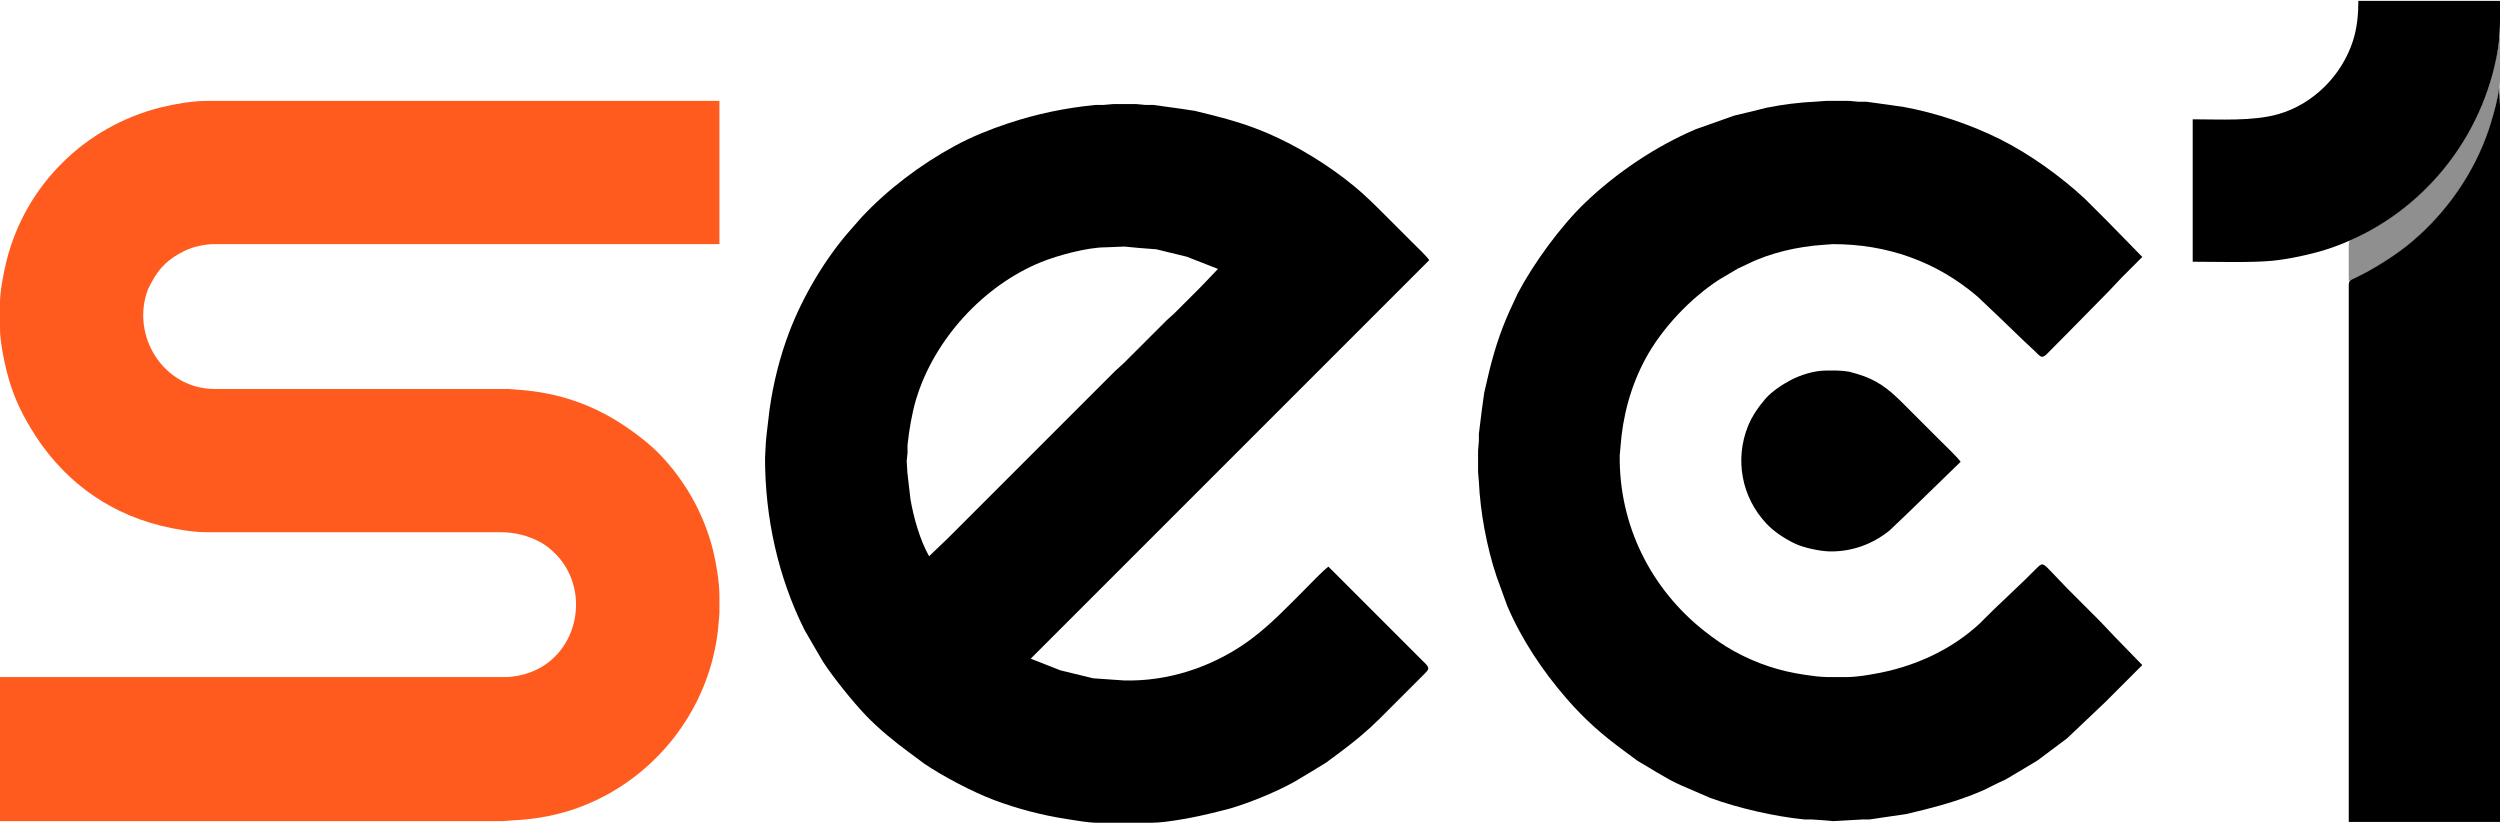
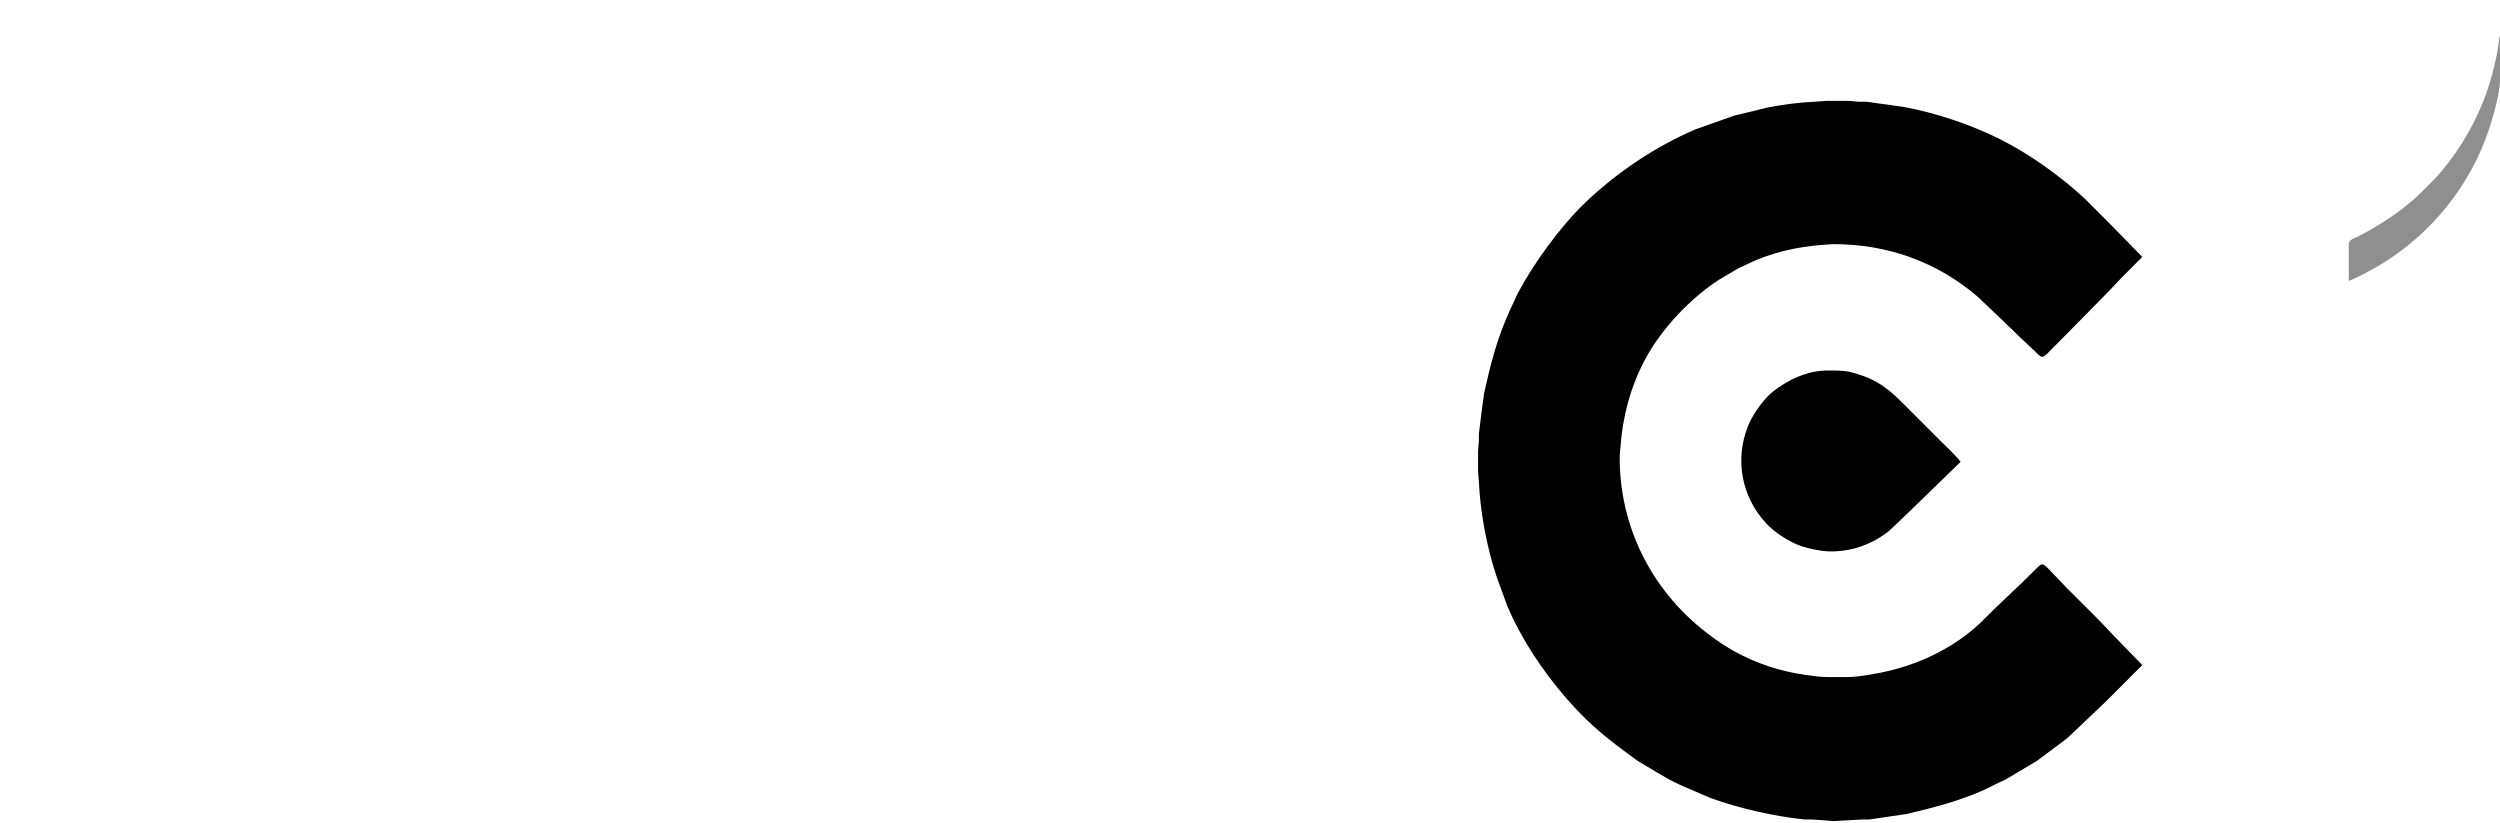
<svg xmlns="http://www.w3.org/2000/svg" viewBox="0 0 3124 1028" height="3.427in" width="10.413in">
-   <path d="M 0.00,846.00            C 0.00,846.00 286.00,846.00 286.00,846.00              286.00,846.00 631.00,846.00 631.00,846.00              641.57,845.98 652.05,843.86 662.00,840.30              720.00,819.59 737.87,744.58 699.54,698.00              692.97,690.01 684.09,682.30 675.00,677.31              660.24,669.20 642.84,665.03 626.00,665.00              626.00,665.00 258.00,665.00 258.00,665.00              240.71,664.97 217.85,661.09 201.00,656.87              130.78,639.32 75.59,596.99 38.40,535.00              23.91,510.85 14.96,490.34 8.13,463.00              4.27,447.58 0.02,425.79 0.00,410.00              0.00,410.00 0.00,377.00 0.00,377.00              0.17,362.81 4.63,339.98 8.13,326.00              31.88,231.00 106.24,157.82 201.00,134.13              217.85,129.91 240.71,126.03 258.00,126.00              258.00,126.00 899.00,126.00 899.00,126.00              899.00,126.00 899.00,305.00 899.00,305.00              899.00,305.00 613.00,305.00 613.00,305.00              613.00,305.00 268.00,305.00 268.00,305.00              256.08,305.02 241.74,308.07 231.00,313.26              211.60,322.62 199.30,333.85 189.22,353.00              189.22,353.00 185.12,361.00 185.12,361.00              162.60,419.08 204.38,485.90 268.00,486.00              268.00,486.00 635.00,486.00 635.00,486.00              635.00,486.00 647.00,486.91 647.00,486.91              699.42,490.50 745.09,506.70 788.00,537.29              800.52,546.21 813.11,556.05 823.83,567.09              856.09,600.31 879.60,642.11 890.87,687.00              894.92,703.12 898.97,727.50 899.00,744.00              899.00,744.00 899.00,767.00 899.00,767.00              899.00,767.00 898.09,777.00 898.09,777.00              897.04,792.29 894.60,807.11 890.87,822.00              869.99,905.53 809.21,975.05 729.00,1006.80              700.99,1017.89 671.01,1023.73 641.00,1025.04              641.00,1025.04 628.00,1026.00 628.00,1026.00              628.00,1026.00 0.00,1026.00 0.00,1026.00              0.00,1026.00 0.00,846.00 0.00,846.00 Z" stroke-width="1" stroke="none" fill="#ff5b1e" id="Selection #4" />
-   <path d="M 1660.00,708.00            C 1660.00,708.00 1755.00,803.00 1755.00,803.00              1755.00,803.00 1778.00,826.00 1778.00,826.00              1780.23,828.24 1785.54,832.50 1784.66,836.00              1784.18,837.94 1781.40,840.57 1780.00,842.00              1780.00,842.00 1768.00,854.00 1768.00,854.00              1768.00,854.00 1724.00,898.00 1724.00,898.00              1709.13,912.87 1692.80,926.27 1676.00,938.87              1676.00,938.87 1657.00,952.97 1657.00,952.97              1657.00,952.97 1637.00,965.20 1637.00,965.20              1637.00,965.20 1616.00,977.69 1616.00,977.69              1592.46,990.45 1562.68,1002.63 1537.00,1010.28              1537.00,1010.28 1515.00,1015.87 1515.00,1015.87              1496.37,1020.53 1458.56,1027.97 1440.00,1028.00              1440.00,1028.00 1370.00,1028.00 1370.00,1028.00              1359.82,1027.98 1343.49,1025.05 1333.00,1023.42              1302.08,1018.62 1271.31,1010.64 1242.00,999.58              1215.54,989.59 1178.35,970.11 1155.00,954.25              1155.00,954.25 1137.00,940.88 1137.00,940.88              1118.16,926.99 1098.22,910.92 1082.04,894.00              1065.83,877.05 1041.35,846.67 1028.54,827.00              1028.54,827.00 1017.99,809.00 1017.99,809.00              1017.99,809.00 1005.27,787.00 1005.27,787.00              972.10,720.68 955.88,645.96 956.00,572.00              956.00,572.00 957.00,553.00 957.00,553.00              957.00,553.00 957.91,543.00 957.91,543.00              957.91,543.00 961.58,512.00 961.58,512.00              966.24,479.00 974.33,446.21 986.19,415.00              1003.31,369.97 1031.76,321.92 1063.84,286.00              1063.84,286.00 1076.09,272.00 1076.09,272.00              1108.98,236.69 1150.58,205.30 1193.00,182.31              1214.46,170.67 1236.90,161.70 1260.00,154.00              1295.54,142.15 1331.72,134.72 1369.00,131.04              1369.00,131.04 1379.00,131.04 1379.00,131.04              1379.00,131.04 1391.00,130.00 1391.00,130.00              1391.00,130.00 1420.00,130.00 1420.00,130.00              1420.00,130.00 1431.00,131.04 1431.00,131.04              1431.00,131.04 1441.00,131.04 1441.00,131.04              1441.00,131.04 1474.00,135.58 1474.00,135.58              1474.00,135.58 1493.00,138.45 1493.00,138.45              1493.00,138.45 1516.00,144.13 1516.00,144.13              1539.27,149.94 1561.92,156.98 1584.00,166.43              1621.57,182.50 1660.46,206.55 1692.00,232.46              1705.41,243.48 1717.74,255.74 1730.00,268.00              1730.00,268.00 1766.00,304.00 1766.00,304.00              1771.69,309.69 1781.64,318.91 1786.00,325.00              1786.00,325.00 1288.00,823.00 1288.00,823.00              1288.00,823.00 1325.00,837.56 1325.00,837.56              1325.00,837.56 1366.00,847.54 1366.00,847.54              1366.00,847.54 1405.00,850.25 1405.00,850.25              1405.00,850.25 1415.00,850.25 1415.00,850.25              1468.34,849.38 1521.45,830.02 1564.00,798.11              1588.11,780.02 1608.75,758.25 1630.00,737.00              1636.75,730.25 1653.46,712.68 1660.00,708.00 Z            M 1522.00,336.00            C 1522.00,336.00 1483.00,320.72 1483.00,320.72              1483.00,320.72 1462.00,315.63 1462.00,315.63              1462.00,315.63 1445.00,311.46 1445.00,311.46              1445.00,311.46 1424.00,309.83 1424.00,309.83              1424.00,309.83 1405.00,308.04 1405.00,308.04              1405.00,308.04 1381.00,309.00 1381.00,309.00              1358.88,309.03 1321.66,319.04 1301.00,327.45              1228.71,356.87 1167.25,424.22 1144.72,499.00              1139.63,515.90 1135.85,538.37 1134.04,556.00              1134.04,556.00 1134.04,566.00 1134.04,566.00              1134.04,566.00 1133.00,576.00 1133.00,576.00              1133.00,576.00 1133.91,591.00 1133.91,591.00              1133.91,591.00 1137.75,624.00 1137.75,624.00              1141.70,646.72 1149.59,674.94 1161.00,695.00              1161.00,695.00 1185.00,672.00 1185.00,672.00              1185.00,672.00 1226.00,631.00 1226.00,631.00              1226.00,631.00 1356.00,501.00 1356.00,501.00              1356.00,501.00 1393.00,464.01 1393.00,464.01              1393.00,464.01 1405.00,453.00 1405.00,453.00              1405.00,453.00 1458.00,400.04 1458.00,400.04              1458.00,400.04 1467.00,391.96 1467.00,391.96              1467.00,391.96 1500.00,359.00 1500.00,359.00              1500.00,359.00 1522.00,336.00 1522.00,336.00 Z" stroke-width="1" stroke="none" fill="#000000" id="Selection #5" />
  <path d="M 2677.00,831.00            C 2677.00,831.00 2630.00,878.00 2630.00,878.00              2630.00,878.00 2583.00,922.56 2583.00,922.56              2583.00,922.56 2546.00,950.25 2546.00,950.25              2546.00,950.25 2524.00,963.42 2524.00,963.42              2524.00,963.42 2506.00,974.11 2506.00,974.11              2506.00,974.11 2497.00,978.26 2497.00,978.26              2497.00,978.26 2479.00,987.14 2479.00,987.14              2454.88,997.80 2429.54,1005.49 2404.00,1011.87              2404.00,1011.87 2382.00,1017.20 2382.00,1017.20              2382.00,1017.20 2355.00,1021.13 2355.00,1021.13              2355.00,1021.13 2336.00,1023.96 2336.00,1023.96              2336.00,1023.96 2327.00,1023.96 2327.00,1023.96              2327.00,1023.96 2291.00,1026.00 2291.00,1026.00              2291.00,1026.00 2280.00,1025.04 2280.00,1025.04              2280.00,1025.04 2264.00,1023.94 2264.00,1023.94              2264.00,1023.94 2255.00,1023.94 2255.00,1023.94              2217.86,1020.28 2172.00,1009.78 2137.00,996.95              2137.00,996.95 2102.00,981.86 2102.00,981.86              2088.08,975.66 2083.81,972.86 2071.00,965.42              2071.00,965.42 2046.00,950.48 2046.00,950.48              2046.00,950.48 2029.00,937.88 2029.00,937.88              2001.14,917.35 1980.52,899.23 1957.72,873.00              1927.62,838.39 1901.52,799.29 1883.43,757.00              1883.43,757.00 1870.00,720.00 1870.00,720.00              1857.80,683.39 1849.64,639.53 1847.96,601.00              1847.96,601.00 1847.00,590.00 1847.00,590.00              1847.00,590.00 1847.00,563.00 1847.00,563.00              1847.00,563.00 1848.00,551.00 1848.00,551.00              1848.00,551.00 1848.00,542.00 1848.00,542.00              1848.00,542.00 1851.87,511.00 1851.87,511.00              1851.87,511.00 1854.61,491.00 1854.61,491.00              1854.61,491.00 1861.13,463.00 1861.13,463.00              1868.97,431.58 1877.59,406.23 1891.74,377.00              1891.74,377.00 1896.32,367.00 1896.32,367.00              1916.28,329.06 1950.16,282.54 1981.00,253.04              2020.26,215.48 2068.96,182.77 2119.00,161.43              2119.00,161.43 2167.00,144.43 2167.00,144.43              2167.00,144.43 2185.00,140.13 2185.00,140.13              2185.00,140.13 2208.00,134.45 2208.00,134.45              2227.41,130.54 2249.27,127.82 2269.00,126.96              2269.00,126.96 2282.00,126.00 2282.00,126.00              2282.00,126.00 2311.00,126.00 2311.00,126.00              2311.00,126.00 2322.00,127.04 2322.00,127.04              2322.00,127.04 2332.00,127.04 2332.00,127.04              2332.00,127.04 2359.00,130.73 2359.00,130.73              2359.00,130.73 2379.00,133.61 2379.00,133.61              2418.96,140.87 2462.71,155.65 2499.00,173.75              2535.71,192.06 2575.04,220.18 2605.00,248.09              2605.00,248.09 2633.00,276.00 2633.00,276.00              2633.00,276.00 2677.00,321.00 2677.00,321.00              2677.00,321.00 2651.04,347.00 2651.04,347.00              2651.04,347.00 2635.00,364.00 2635.00,364.00              2635.00,364.00 2583.83,416.00 2583.83,416.00              2583.83,416.00 2561.00,439.00 2561.00,439.00              2558.76,441.23 2554.50,446.54 2551.00,445.66              2548.72,445.09 2544.76,440.74 2543.00,439.00              2543.00,439.00 2527.00,424.00 2527.00,424.00              2527.00,424.00 2500.00,397.96 2500.00,397.96              2500.00,397.96 2471.00,370.43 2471.00,370.43              2419.23,326.33 2357.68,304.89 2290.00,305.00              2290.00,305.00 2278.00,305.91 2278.00,305.91              2246.55,308.07 2212.37,315.70 2184.00,329.75              2184.00,329.75 2172.00,335.32 2172.00,335.32              2172.00,335.32 2148.00,349.54 2148.00,349.54              2111.98,373.00 2076.82,410.15 2056.31,448.00              2037.78,482.17 2027.56,520.35 2024.91,559.00              2024.91,559.00 2024.00,569.00 2024.00,569.00              2022.99,655.81 2062.61,736.11 2131.00,789.42              2142.44,798.34 2154.26,806.69 2167.00,813.69              2195.44,829.31 2223.94,838.65 2256.00,843.27              2264.88,844.55 2275.08,845.99 2284.00,846.00              2284.00,846.00 2309.00,846.00 2309.00,846.00              2323.14,845.83 2348.03,841.37 2362.00,837.87              2403.49,827.50 2442.50,808.26 2474.00,778.91              2474.00,778.91 2491.00,762.04 2491.00,762.04              2491.00,762.04 2531.00,723.91 2531.00,723.91              2531.00,723.91 2545.00,710.00 2545.00,710.00              2546.67,708.37 2549.51,705.20 2552.00,705.20              2554.82,705.20 2559.06,710.05 2561.00,712.00              2561.00,712.00 2583.00,735.00 2583.00,735.00              2583.00,735.00 2623.99,776.00 2623.99,776.00              2623.99,776.00 2642.00,795.00 2642.00,795.00              2642.00,795.00 2677.00,831.00 2677.00,831.00 Z            M 2450.00,577.00            C 2450.00,577.00 2417.00,609.04 2417.00,609.04              2417.00,609.04 2384.00,641.09 2384.00,641.09              2384.00,641.09 2361.00,663.00 2361.00,663.00              2339.90,679.98 2314.19,689.31 2287.00,689.00              2274.64,688.85 2254.11,684.52 2243.00,679.22              2230.18,673.10 2216.81,664.40 2207.09,654.00              2176.23,620.98 2167.48,573.87 2184.45,532.00              2189.27,520.11 2197.88,507.62 2206.29,498.00              2214.15,489.00 2227.37,480.28 2238.00,474.75              2250.51,468.23 2266.81,463.17 2281.00,463.00              2290.99,462.89 2301.14,462.64 2311.00,464.46              2311.00,464.46 2321.00,467.28 2321.00,467.28              2345.07,474.50 2359.39,485.39 2377.00,503.00              2377.00,503.00 2424.00,550.00 2424.00,550.00              2430.40,556.40 2445.42,570.60 2450.00,577.00 Z" stroke-width="1" stroke="none" fill="#000000" id="Selection #7" />
-   <path d="M 2947.00,1.00            C 2947.00,1.00 3124.00,1.00 3124.00,1.00              3124.00,33.82 3124.94,50.03 3117.12,83.00              3091.74,189.90 3011.97,278.01 2907.00,311.66              2887.45,317.92 2859.43,323.88 2839.00,325.83              2812.73,328.34 2768.09,327.00 2740.00,327.00              2740.00,327.00 2740.00,149.00 2740.00,149.00              2773.58,149.00 2815.18,151.65 2847.00,142.57              2890.69,130.11 2926.46,94.02 2940.25,51.00              2945.45,34.78 2947.00,17.91 2947.00,1.00 Z            M 3123.00,108.00            C 3123.00,108.00 3124.00,133.00 3124.00,133.00              3124.00,133.00 3124.00,188.00 3124.00,188.00              3124.00,188.00 3124.00,378.00 3124.00,378.00              3124.00,378.00 3124.00,1027.00 3124.00,1027.00              3124.00,1027.00 2935.00,1027.00 2935.00,1027.00              2935.00,1027.00 2935.00,359.00 2935.00,359.00              2935.00,356.78 2934.78,353.30 2936.02,351.41              2937.33,349.44 2940.87,348.23 2943.00,347.22              2943.00,347.22 2958.00,339.58 2958.00,339.58              2981.79,326.16 3001.57,313.28 3022.00,294.83              3063.95,256.95 3096.40,207.19 3112.72,153.00              3116.67,139.87 3121.90,121.52 3123.00,108.00 Z" stroke-width="1" stroke="none" fill="#000000" id="Selection #8" />
  <path d="M 3123.00,44.00                 C 3124.73,48.35 3124.00,57.05 3124.00,62.00                   3124.00,62.00 3124.00,100.00 3124.00,100.00                   3123.97,119.07 3112.77,155.71 3105.81,174.00                   3079.57,242.96 3027.88,302.14 2963.00,337.31                   2953.77,342.31 2944.76,347.09 2935.00,351.00                   2935.00,351.00 2935.00,309.00 2935.00,309.00                   2935.00,306.74 2934.78,303.32 2936.02,301.39                   2937.51,299.08 2941.53,297.83 2944.00,296.69                   2944.00,296.69 2959.00,288.85 2959.00,288.85                   2982.68,275.34 3005.41,260.10 3025.00,240.99                   3025.00,240.99 3043.83,222.00 3043.83,222.00                   3076.03,186.35 3101.60,140.51 3113.88,94.00                   3117.67,79.67 3122.87,58.63 3123.00,44.00 Z" stroke-width="1" stroke="none" fill="#212121" fill-opacity="0.5" id="Selection #3" />
</svg>